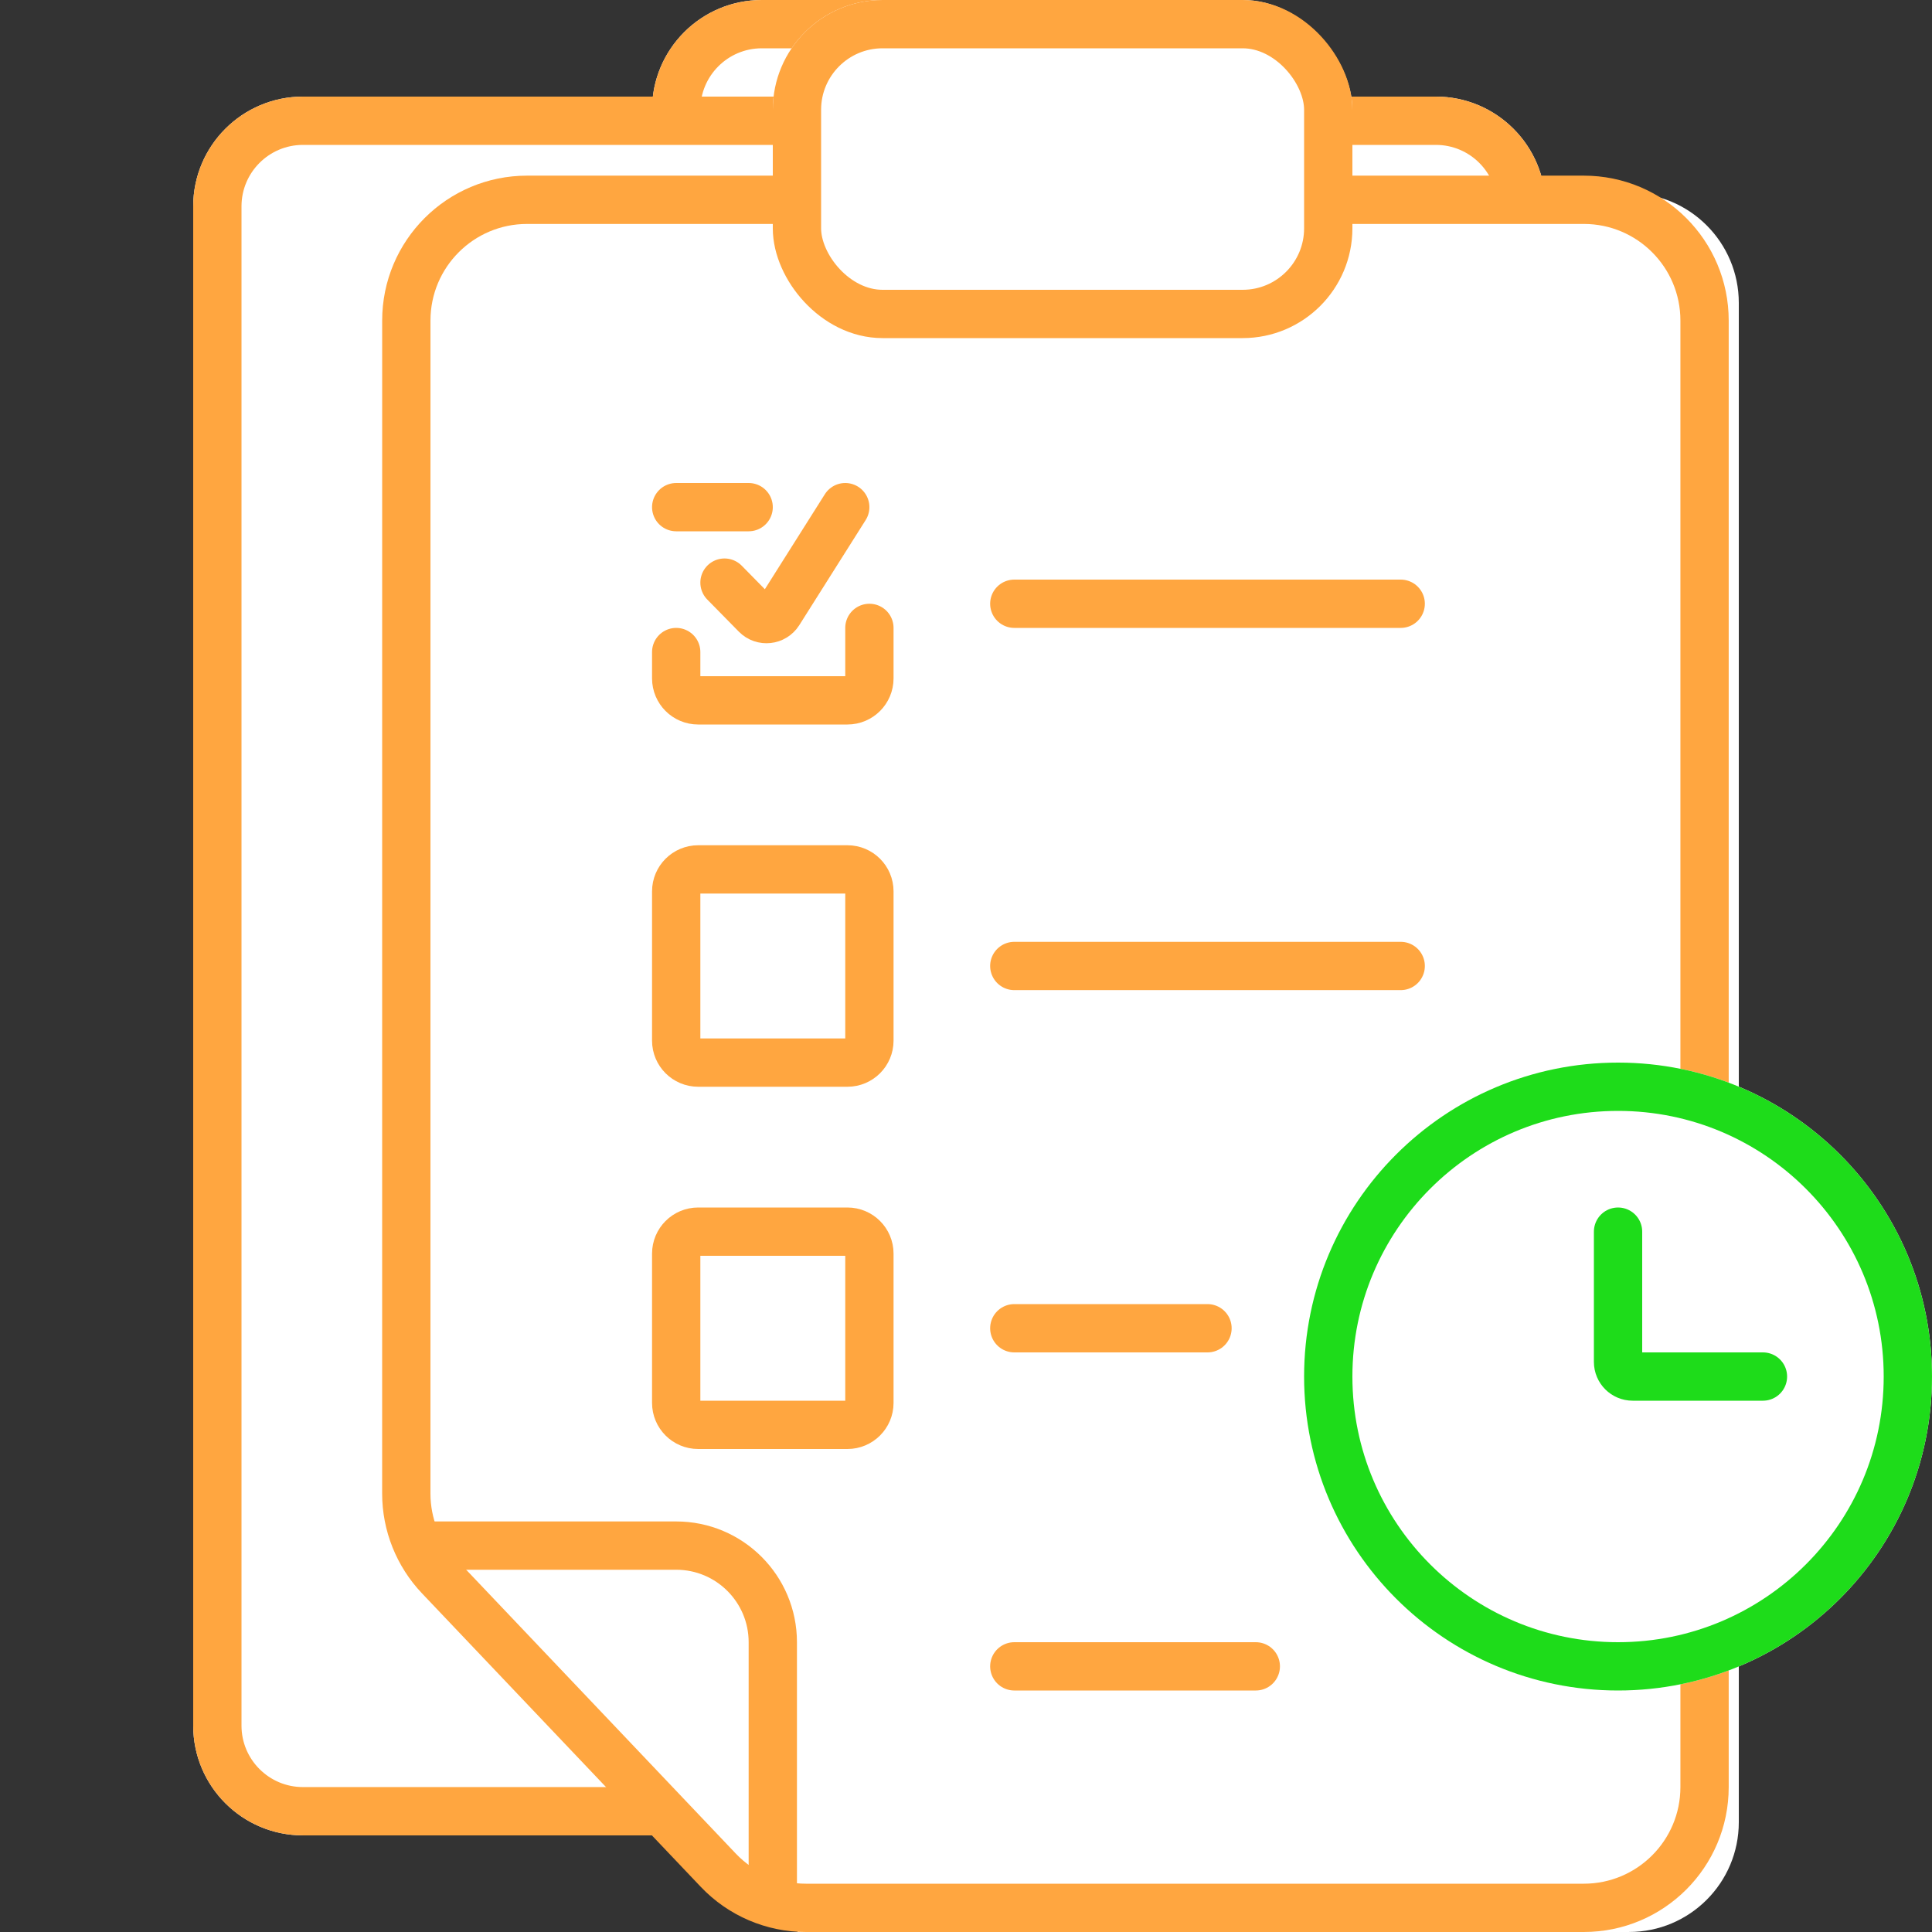
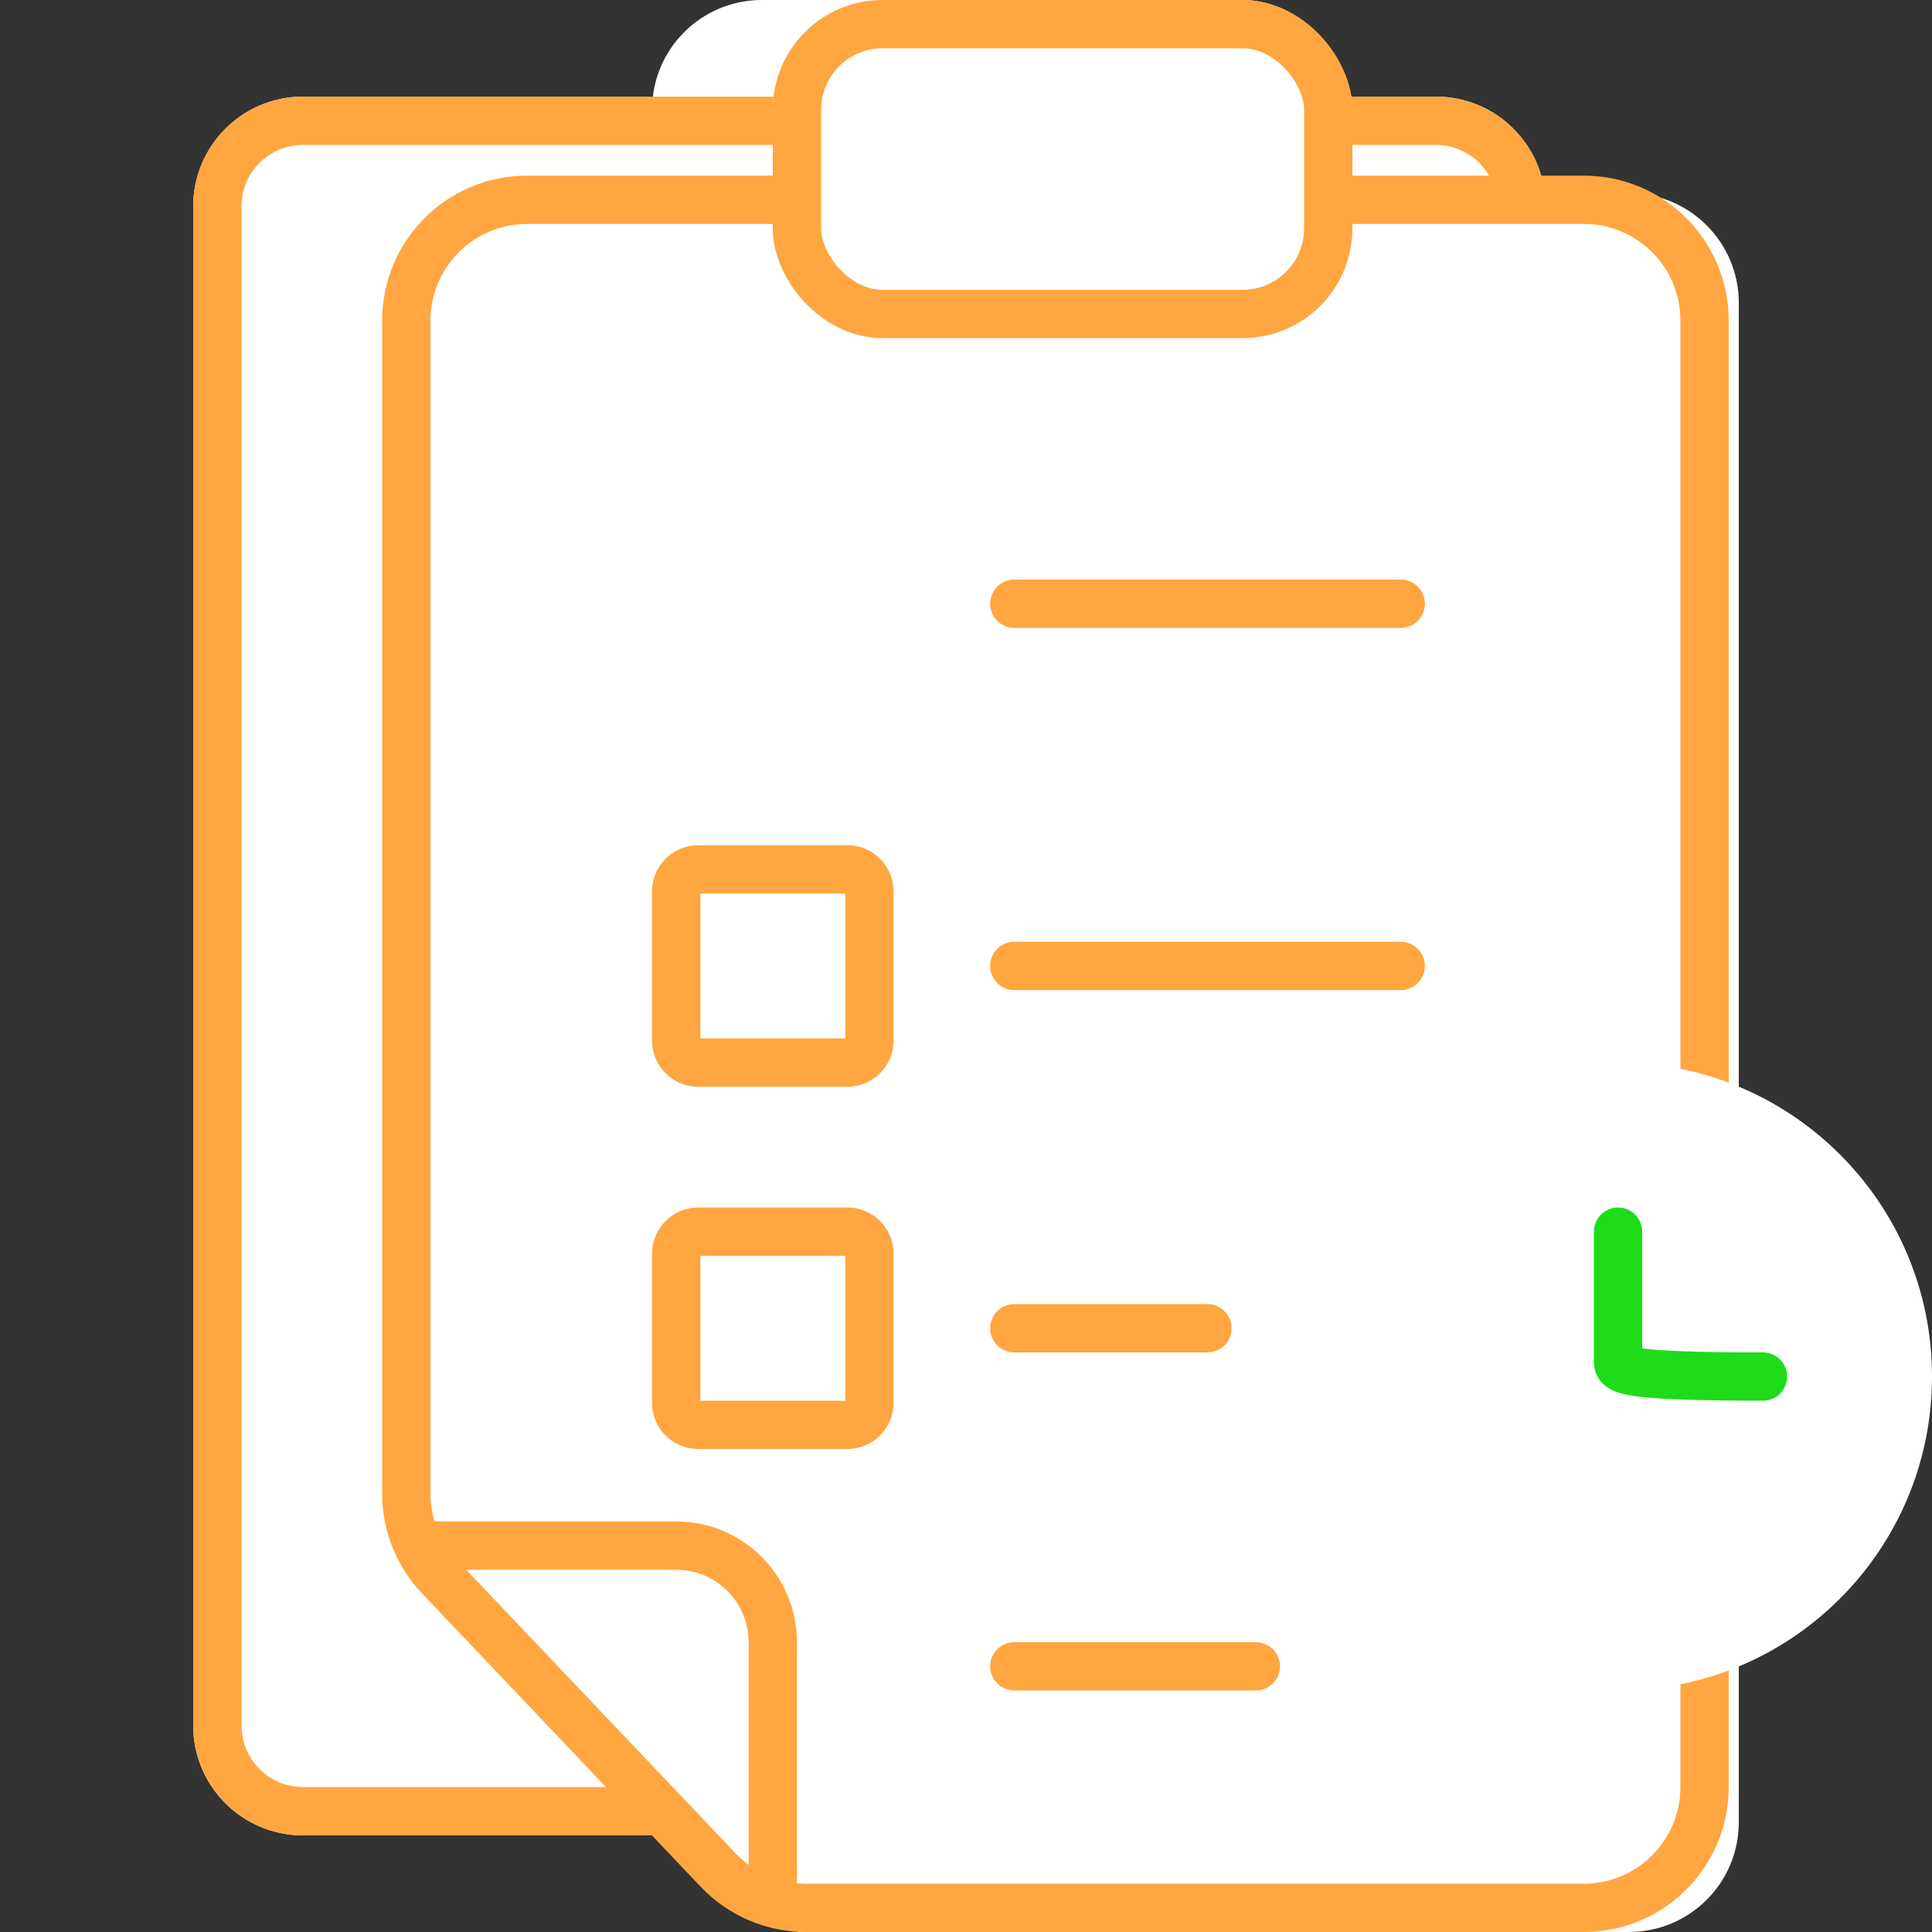
<svg xmlns="http://www.w3.org/2000/svg" width="80" height="80" viewBox="0 0 80 80" fill="none">
  <rect x="0" y="0" width="80" height="80" fill="#333333" stroke="none" />
  <g clip-path="url(#clip0_9568_48931)">
    <rect x="27" width="24" height="14" rx="4.545" fill="white" />
-     <rect x="28" y="1" width="22" height="12" rx="3.545" stroke="#FFA640" stroke-width="2" />
    <path d="M8 8.545V71.454C8 73.964 10.035 75.999 12.546 75.999H51.557C52.852 75.999 54.086 75.447 54.949 74.481L62.846 65.631C63.589 64.798 64 63.721 64 62.604V8.545C64 6.035 61.965 4 59.455 4H12.546C10.035 4 8 6.035 8 8.545Z" fill="white" />
    <path d="M9 8.545V71.454C9 73.412 10.587 74.999 12.546 74.999H51.557C52.567 74.999 53.53 74.569 54.202 73.815L62.1 64.965C62.68 64.315 63 63.475 63 62.604V8.545C63 6.587 61.413 5 59.455 5H12.546C10.587 5 9 6.587 9 8.545Z" stroke="#FFA640" stroke-width="2" />
    <path d="M72 12.545L72 75.454C72 77.964 69.965 79.999 67.454 79.999L33.044 79.999L16 62.418L16 12.545C16 10.035 18.035 8 20.546 8L67.455 8C69.965 8 72 10.035 72 12.545Z" fill="white" />
    <path d="M70.582 13.273L70.582 74C70.582 76.761 68.344 79 65.582 79L33.37 79C32 79 30.689 78.437 29.745 77.444L18.199 65.289C17.317 64.36 16.824 63.127 16.824 61.846L16.825 13.273C16.825 10.511 19.063 8.273 21.825 8.273L65.582 8.273C68.344 8.273 70.582 10.511 70.582 13.273Z" stroke="#FFA640" stroke-width="2" stroke-linejoin="round" />
    <path d="M17 64H28C30.209 64 32 65.791 32 68V79" stroke="#FFA640" stroke-width="2" />
    <path d="M80 57C80 64.18 74.18 70 67 70C59.82 70 54 64.18 54 57C54 49.821 59.82 44 67 44C74.18 44 80 49.821 80 57Z" fill="white" />
-     <path d="M79 57C79 63.628 73.627 69 67 69C60.373 69 55 63.628 55 57C55 50.373 60.373 45 67 45C73.627 45 79 50.373 79 57Z" stroke="#1EDC1A" stroke-width="2" />
-     <path d="M73 57H67.606C67.271 57 67 56.729 67 56.394V51" stroke="#1EDC1A" stroke-width="2" stroke-linecap="round" />
+     <path d="M73 57C67.271 57 67 56.729 67 56.394V51" stroke="#1EDC1A" stroke-width="2" stroke-linecap="round" />
    <rect x="32" width="24" height="14" rx="4.545" fill="white" />
    <rect x="33" y="1" width="22" height="12" rx="3.545" stroke="#FFA640" stroke-width="2" />
    <path d="M42 25L58 25" stroke="#FFA640" stroke-width="2" stroke-linecap="round" />
    <path d="M42 69L52 69" stroke="#FFA640" stroke-width="2" stroke-linecap="round" />
    <path d="M42 39.999L58 39.999" stroke="#FFA640" stroke-width="2" stroke-linecap="round" />
    <path d="M28 36.909C28 36.407 28.407 36 28.909 36H35.091C35.593 36 36 36.407 36 36.909V43.091C36 43.593 35.593 44 35.091 44H28.909C28.407 44 28 43.593 28 43.091V36.909Z" stroke="#FFA640" stroke-width="2" />
    <path d="M42 55L50 55" stroke="#FFA640" stroke-width="2" stroke-linecap="round" />
    <path d="M28 51.909C28 51.407 28.407 51 28.909 51H35.091C35.593 51 36 51.407 36 51.909V58.091C36 58.593 35.593 59 35.091 59H28.909C28.407 59 28 58.593 28 58.091V51.909Z" stroke="#FFA640" stroke-width="2" />
-     <path d="M28 21H30H31M28 27V28.091C28 28.593 28.407 29 28.909 29H35.091C35.593 29 36 28.593 36 28.091V27V26" stroke="#FFA640" stroke-width="2" stroke-linecap="round" />
-     <path d="M30 24.125L31.306 25.454C31.58 25.733 32.042 25.683 32.251 25.353L35 21" stroke="#FFA640" stroke-width="2" stroke-linecap="round" />
  </g>
  <defs>
    <clipPath id="clip0_9568_48931">
      <rect width="80" height="80" fill="white" />
    </clipPath>
  </defs>
</svg>